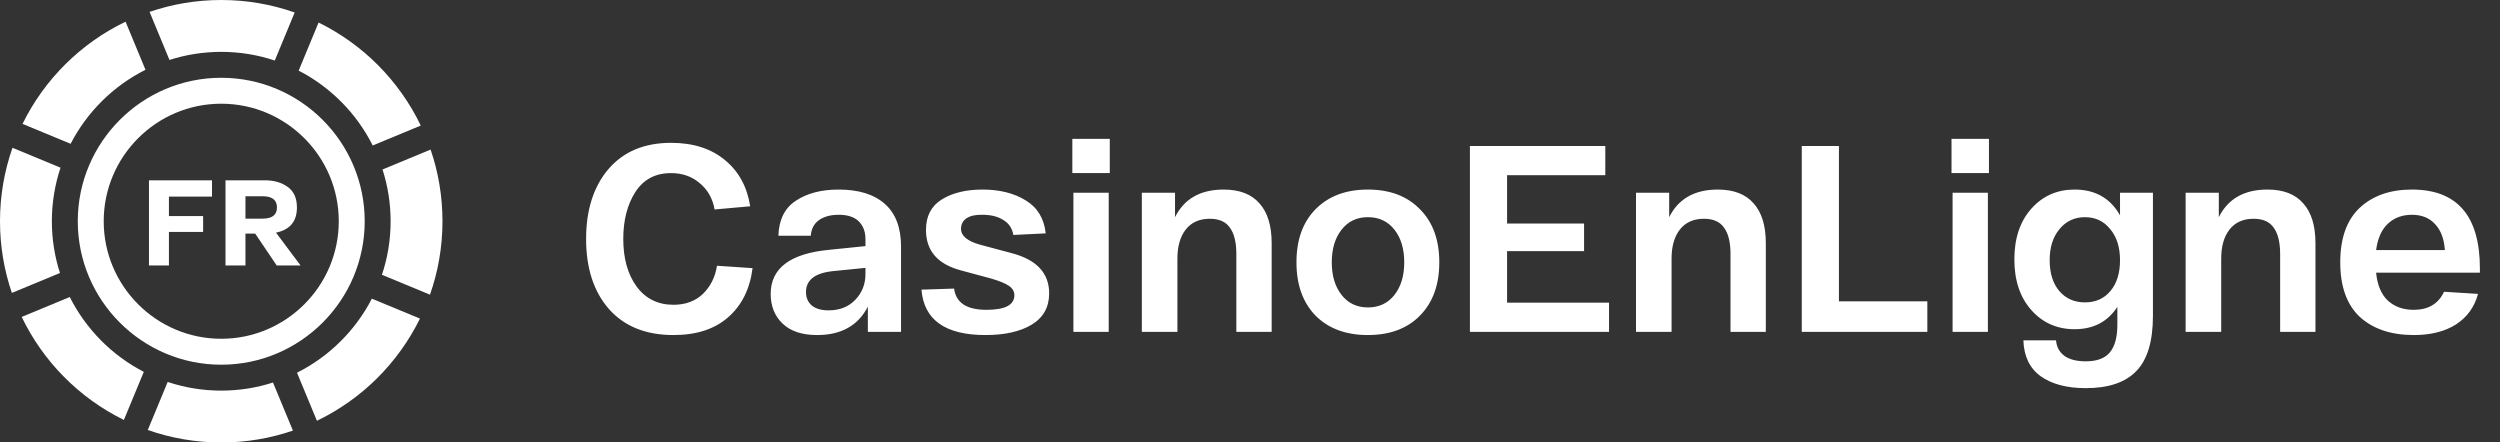
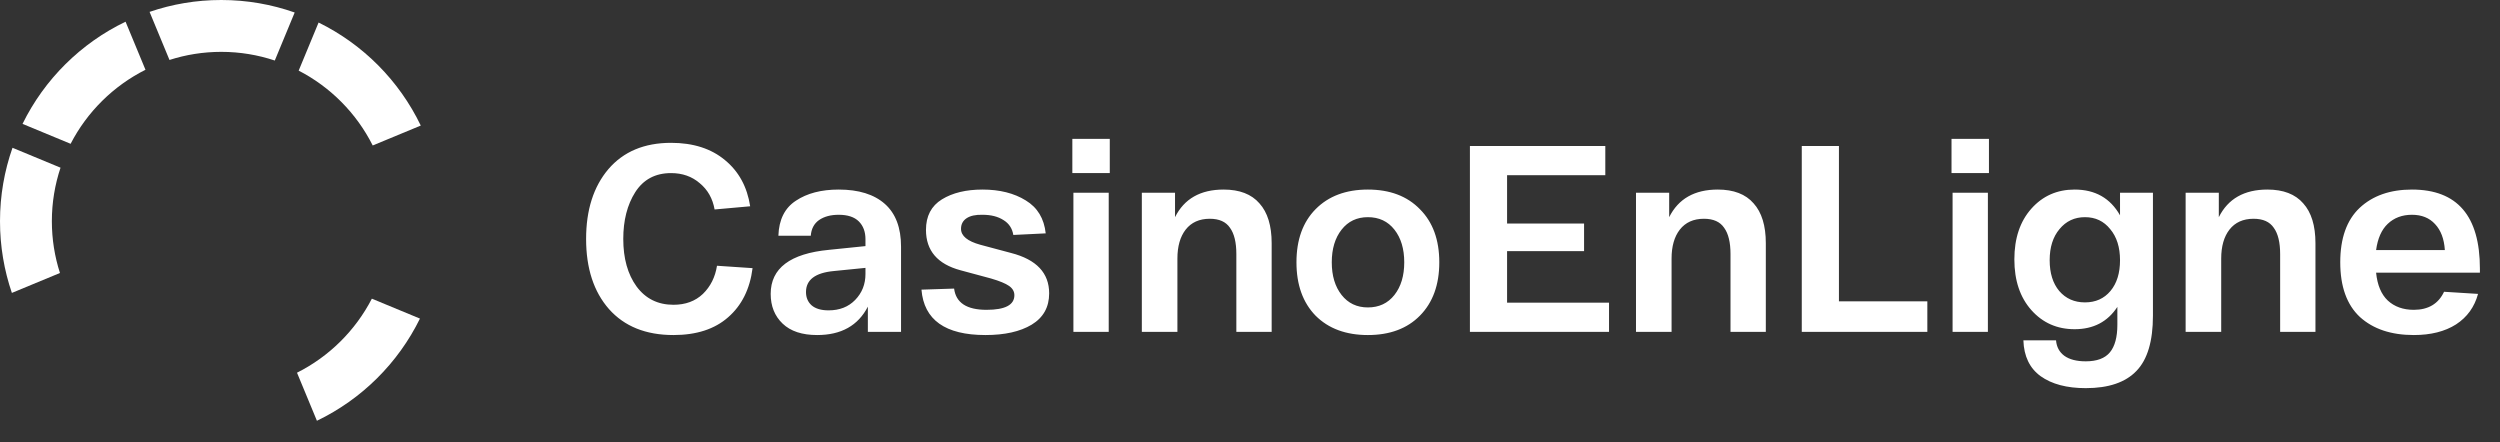
<svg xmlns="http://www.w3.org/2000/svg" width="226" height="40" viewBox="0 0 226 40" fill="none">
  <rect x="0" y="0" width="226" height="40" fill="#333333" stroke="none" />
  <path d="M52.984 21.6C52.984 18.976 53.656 16.872 55 15.288C56.36 13.704 58.248 12.912 60.664 12.912C62.664 12.912 64.288 13.432 65.536 14.472C66.784 15.496 67.544 16.888 67.816 18.648L64.6 18.936C64.424 17.944 63.976 17.152 63.256 16.56C62.552 15.952 61.688 15.648 60.664 15.648C59.24 15.648 58.16 16.224 57.424 17.376C56.704 18.512 56.344 19.92 56.344 21.6C56.344 23.36 56.744 24.792 57.544 25.896C58.36 27 59.472 27.552 60.88 27.552C61.968 27.552 62.856 27.224 63.544 26.568C64.232 25.896 64.656 25.048 64.816 24.024L68.032 24.24C67.792 26.128 67.056 27.608 65.824 28.68C64.608 29.752 62.96 30.288 60.88 30.288C58.384 30.288 56.44 29.504 55.048 27.936C53.672 26.368 52.984 24.256 52.984 21.6ZM69.67 26.568C69.67 24.248 71.43 22.92 74.95 22.584L78.238 22.248V21.624C78.238 20.952 78.038 20.416 77.638 20.016C77.238 19.616 76.63 19.416 75.814 19.416C75.094 19.416 74.502 19.576 74.038 19.896C73.59 20.216 73.342 20.688 73.294 21.312H70.366C70.414 19.856 70.942 18.8 71.95 18.144C72.958 17.472 74.246 17.136 75.814 17.136C77.622 17.136 79.014 17.568 79.99 18.432C80.966 19.296 81.454 20.584 81.454 22.296V30H78.454V27.72C77.574 29.432 76.046 30.288 73.87 30.288C72.51 30.288 71.47 29.944 70.75 29.256C70.03 28.568 69.67 27.672 69.67 26.568ZM72.862 26.4C72.862 26.896 73.03 27.296 73.366 27.6C73.718 27.904 74.23 28.056 74.902 28.056C75.894 28.056 76.694 27.744 77.302 27.12C77.926 26.48 78.238 25.696 78.238 24.768V24.216L75.358 24.504C73.694 24.664 72.862 25.296 72.862 26.4ZM83.3 26.184L86.252 26.088C86.412 27.368 87.388 28.008 89.18 28.008C90.86 28.008 91.7 27.568 91.7 26.688C91.7 26.352 91.54 26.072 91.22 25.848C90.9 25.624 90.356 25.4 89.588 25.176L86.828 24.432C84.748 23.872 83.708 22.656 83.708 20.784C83.708 19.536 84.188 18.616 85.148 18.024C86.108 17.432 87.332 17.136 88.82 17.136C90.372 17.136 91.676 17.464 92.732 18.12C93.788 18.76 94.388 19.752 94.532 21.096L91.604 21.24C91.508 20.648 91.212 20.2 90.716 19.896C90.22 19.576 89.588 19.416 88.82 19.416C88.196 19.4 87.716 19.504 87.38 19.728C87.044 19.952 86.876 20.272 86.876 20.688C86.876 21.328 87.46 21.808 88.628 22.128L91.412 22.872C93.7 23.464 94.844 24.68 94.844 26.52C94.844 27.768 94.316 28.712 93.26 29.352C92.22 29.976 90.828 30.288 89.084 30.288C85.452 30.288 83.524 28.92 83.3 26.184ZM96.94 15.648V12.552H100.324V15.648H96.94ZM97.036 30V17.424H100.228V30H97.036ZM103.222 30V17.424H106.222V19.632C107.054 17.968 108.518 17.136 110.614 17.136C112.054 17.136 113.134 17.552 113.854 18.384C114.59 19.2 114.958 20.4 114.958 21.984V30H111.766V22.968C111.766 21.912 111.574 21.12 111.19 20.592C110.822 20.048 110.214 19.776 109.366 19.776C108.422 19.776 107.694 20.104 107.182 20.76C106.686 21.4 106.438 22.272 106.438 23.376V30H103.222ZM118.928 28.536C117.776 27.352 117.2 25.744 117.2 23.712C117.2 21.68 117.776 20.08 118.928 18.912C120.096 17.728 121.672 17.136 123.656 17.136C125.64 17.136 127.208 17.728 128.36 18.912C129.528 20.08 130.112 21.68 130.112 23.712C130.112 25.744 129.528 27.352 128.36 28.536C127.208 29.704 125.64 30.288 123.656 30.288C121.672 30.288 120.096 29.704 118.928 28.536ZM121.28 20.76C120.688 21.512 120.392 22.496 120.392 23.712C120.392 24.928 120.688 25.912 121.28 26.664C121.872 27.416 122.664 27.792 123.656 27.792C124.664 27.792 125.464 27.416 126.056 26.664C126.648 25.912 126.944 24.928 126.944 23.712C126.944 22.496 126.648 21.512 126.056 20.76C125.464 20.008 124.664 19.632 123.656 19.632C122.664 19.632 121.872 20.008 121.28 20.76ZM132.88 30V13.2H145.12V15.84H136.24V20.208H143.2V22.704H136.24V27.36H145.456V30H132.88ZM147.894 30V17.424H150.894V19.632C151.726 17.968 153.19 17.136 155.286 17.136C156.726 17.136 157.806 17.552 158.526 18.384C159.262 19.2 159.63 20.4 159.63 21.984V30H156.438V22.968C156.438 21.912 156.246 21.12 155.862 20.592C155.494 20.048 154.886 19.776 154.038 19.776C153.094 19.776 152.366 20.104 151.854 20.76C151.358 21.4 151.11 22.272 151.11 23.376V30H147.894ZM162.88 30V13.2H166.24V27.24H174.232V30H162.88ZM176.417 15.648V12.552H179.801V15.648H176.417ZM176.513 30V17.424H179.705V30H176.513ZM183.634 28.032C182.61 26.88 182.098 25.352 182.098 23.448C182.098 21.544 182.61 20.016 183.634 18.864C184.658 17.712 185.962 17.136 187.546 17.136C189.402 17.136 190.77 17.912 191.65 19.464V17.424H194.626V28.536C194.626 30.84 194.13 32.504 193.138 33.528C192.146 34.568 190.618 35.088 188.554 35.088C186.842 35.088 185.482 34.728 184.474 34.008C183.482 33.288 182.962 32.208 182.914 30.768H185.866C185.914 31.36 186.162 31.824 186.61 32.16C187.074 32.496 187.722 32.664 188.554 32.664C189.562 32.664 190.29 32.392 190.738 31.848C191.186 31.304 191.41 30.472 191.41 29.352V27.744C190.53 29.088 189.242 29.76 187.546 29.76C185.962 29.76 184.658 29.184 183.634 28.032ZM186.178 20.712C185.586 21.416 185.29 22.352 185.29 23.52C185.29 24.688 185.578 25.616 186.154 26.304C186.746 26.992 187.522 27.336 188.482 27.336C189.442 27.336 190.21 26.992 190.786 26.304C191.362 25.616 191.65 24.688 191.65 23.52C191.65 22.352 191.354 21.416 190.762 20.712C190.186 19.992 189.426 19.632 188.482 19.632C187.538 19.632 186.77 19.992 186.178 20.712ZM197.581 30V17.424H200.581V19.632C201.413 17.968 202.877 17.136 204.973 17.136C206.413 17.136 207.493 17.552 208.213 18.384C208.949 19.2 209.317 20.4 209.317 21.984V30H206.125V22.968C206.125 21.912 205.933 21.12 205.549 20.592C205.181 20.048 204.573 19.776 203.725 19.776C202.781 19.776 202.053 20.104 201.541 20.76C201.045 21.4 200.797 22.272 200.797 23.376V30H197.581ZM211.559 23.712C211.559 21.536 212.143 19.896 213.311 18.792C214.495 17.688 216.071 17.136 218.039 17.136C222.135 17.136 224.183 19.52 224.183 24.288V24.648H214.799C214.911 25.768 215.263 26.608 215.855 27.168C216.463 27.728 217.247 28.008 218.207 28.008C219.519 28.008 220.431 27.464 220.943 26.376L224.015 26.568C223.695 27.752 223.031 28.672 222.023 29.328C221.015 29.968 219.743 30.288 218.207 30.288C216.159 30.288 214.535 29.744 213.335 28.656C212.151 27.552 211.559 25.904 211.559 23.712ZM214.799 22.608H221.015C220.951 21.6 220.655 20.816 220.127 20.256C219.615 19.696 218.919 19.416 218.039 19.416C217.159 19.416 216.431 19.688 215.855 20.232C215.295 20.76 214.943 21.552 214.799 22.608Z" fill="white" />
  <g clip-path="url(#clip0_1306_3544)">
    <path d="M33.693 13.151L38.038 11.351C36.094 7.305 32.828 4.014 28.8 2.037L27 6.384C29.883 7.872 32.236 10.25 33.693 13.151V13.151Z" fill="white" />
-     <path d="M20 35.312C18.309 35.312 16.681 35.036 15.159 34.528L13.36 38.87C15.438 39.601 17.672 40 20 40C22.268 40 24.447 39.622 26.479 38.926L24.679 34.58C23.203 35.055 21.631 35.312 20 35.312Z" fill="white" />
    <path d="M26.849 33.693L28.649 38.038C32.695 36.094 35.986 32.828 37.963 28.8L33.616 27C32.128 29.883 29.75 32.236 26.849 33.693V33.693Z" fill="white" />
-     <path d="M20 7.031C12.849 7.031 7.031 12.849 7.031 20C7.031 27.151 12.849 32.969 20 32.969C27.151 32.969 32.969 27.151 32.969 20C32.969 12.849 27.151 7.031 20 7.031ZM20 30.625C14.141 30.625 9.375 25.859 9.375 20C9.375 14.141 14.141 9.375 20 9.375C25.859 9.375 30.625 14.141 30.625 20C30.625 25.859 25.859 30.625 20 30.625Z" fill="white" />
-     <path d="M13.467 24V16.3H19.165V17.774H15.271V19.534H18.362V20.964H15.271V24H13.467ZM27.172 24H25.016L23.069 21.118H22.189V24H20.385V16.3H23.949C24.777 16.3 25.467 16.502 26.017 16.905C26.567 17.301 26.842 17.917 26.842 18.753C26.842 20.014 26.211 20.773 24.95 21.03L27.172 24ZM22.189 17.741V19.765H23.74C24.605 19.765 25.038 19.428 25.038 18.753C25.038 18.078 24.605 17.741 23.74 17.741H22.189Z" fill="white" />
-     <path d="M6.307 26.849L1.962 28.649C3.906 32.695 7.172 35.986 11.199 37.963L13 33.616C10.117 32.128 7.764 29.75 6.307 26.849V26.849Z" fill="white" />
-     <path d="M38.926 13.521L34.58 15.321C35.055 16.796 35.312 18.369 35.312 20C35.312 21.691 35.036 23.319 34.528 24.841L38.87 26.639C39.601 24.562 40 22.328 40 20C40 17.732 39.622 15.553 38.926 13.521Z" fill="white" />
    <path d="M4.688 20C4.688 18.309 4.964 16.681 5.472 15.159L1.13 13.36C0.399 15.438 0 17.672 0 20C0 22.268 0.378 24.447 1.074 26.479L5.42 24.679C4.945 23.203 4.688 21.631 4.688 20V20Z" fill="white" />
    <path d="M13.151 6.307L11.351 1.962C7.305 3.906 4.014 7.172 2.037 11.199L6.384 13C7.872 10.117 10.25 7.764 13.151 6.307V6.307Z" fill="white" />
    <path d="M20 4.688C21.691 4.688 23.319 4.964 24.841 5.472L26.639 1.13C24.562 0.399 22.328 0 20 0C17.732 0 15.553 0.378 13.521 1.074L15.321 5.42C16.796 4.945 18.369 4.688 20 4.688V4.688Z" fill="white" />
  </g>
  <defs>
    <clipPath id="clip0_1306_3544">
      <rect width="40" height="40" fill="white" />
    </clipPath>
  </defs>
</svg>